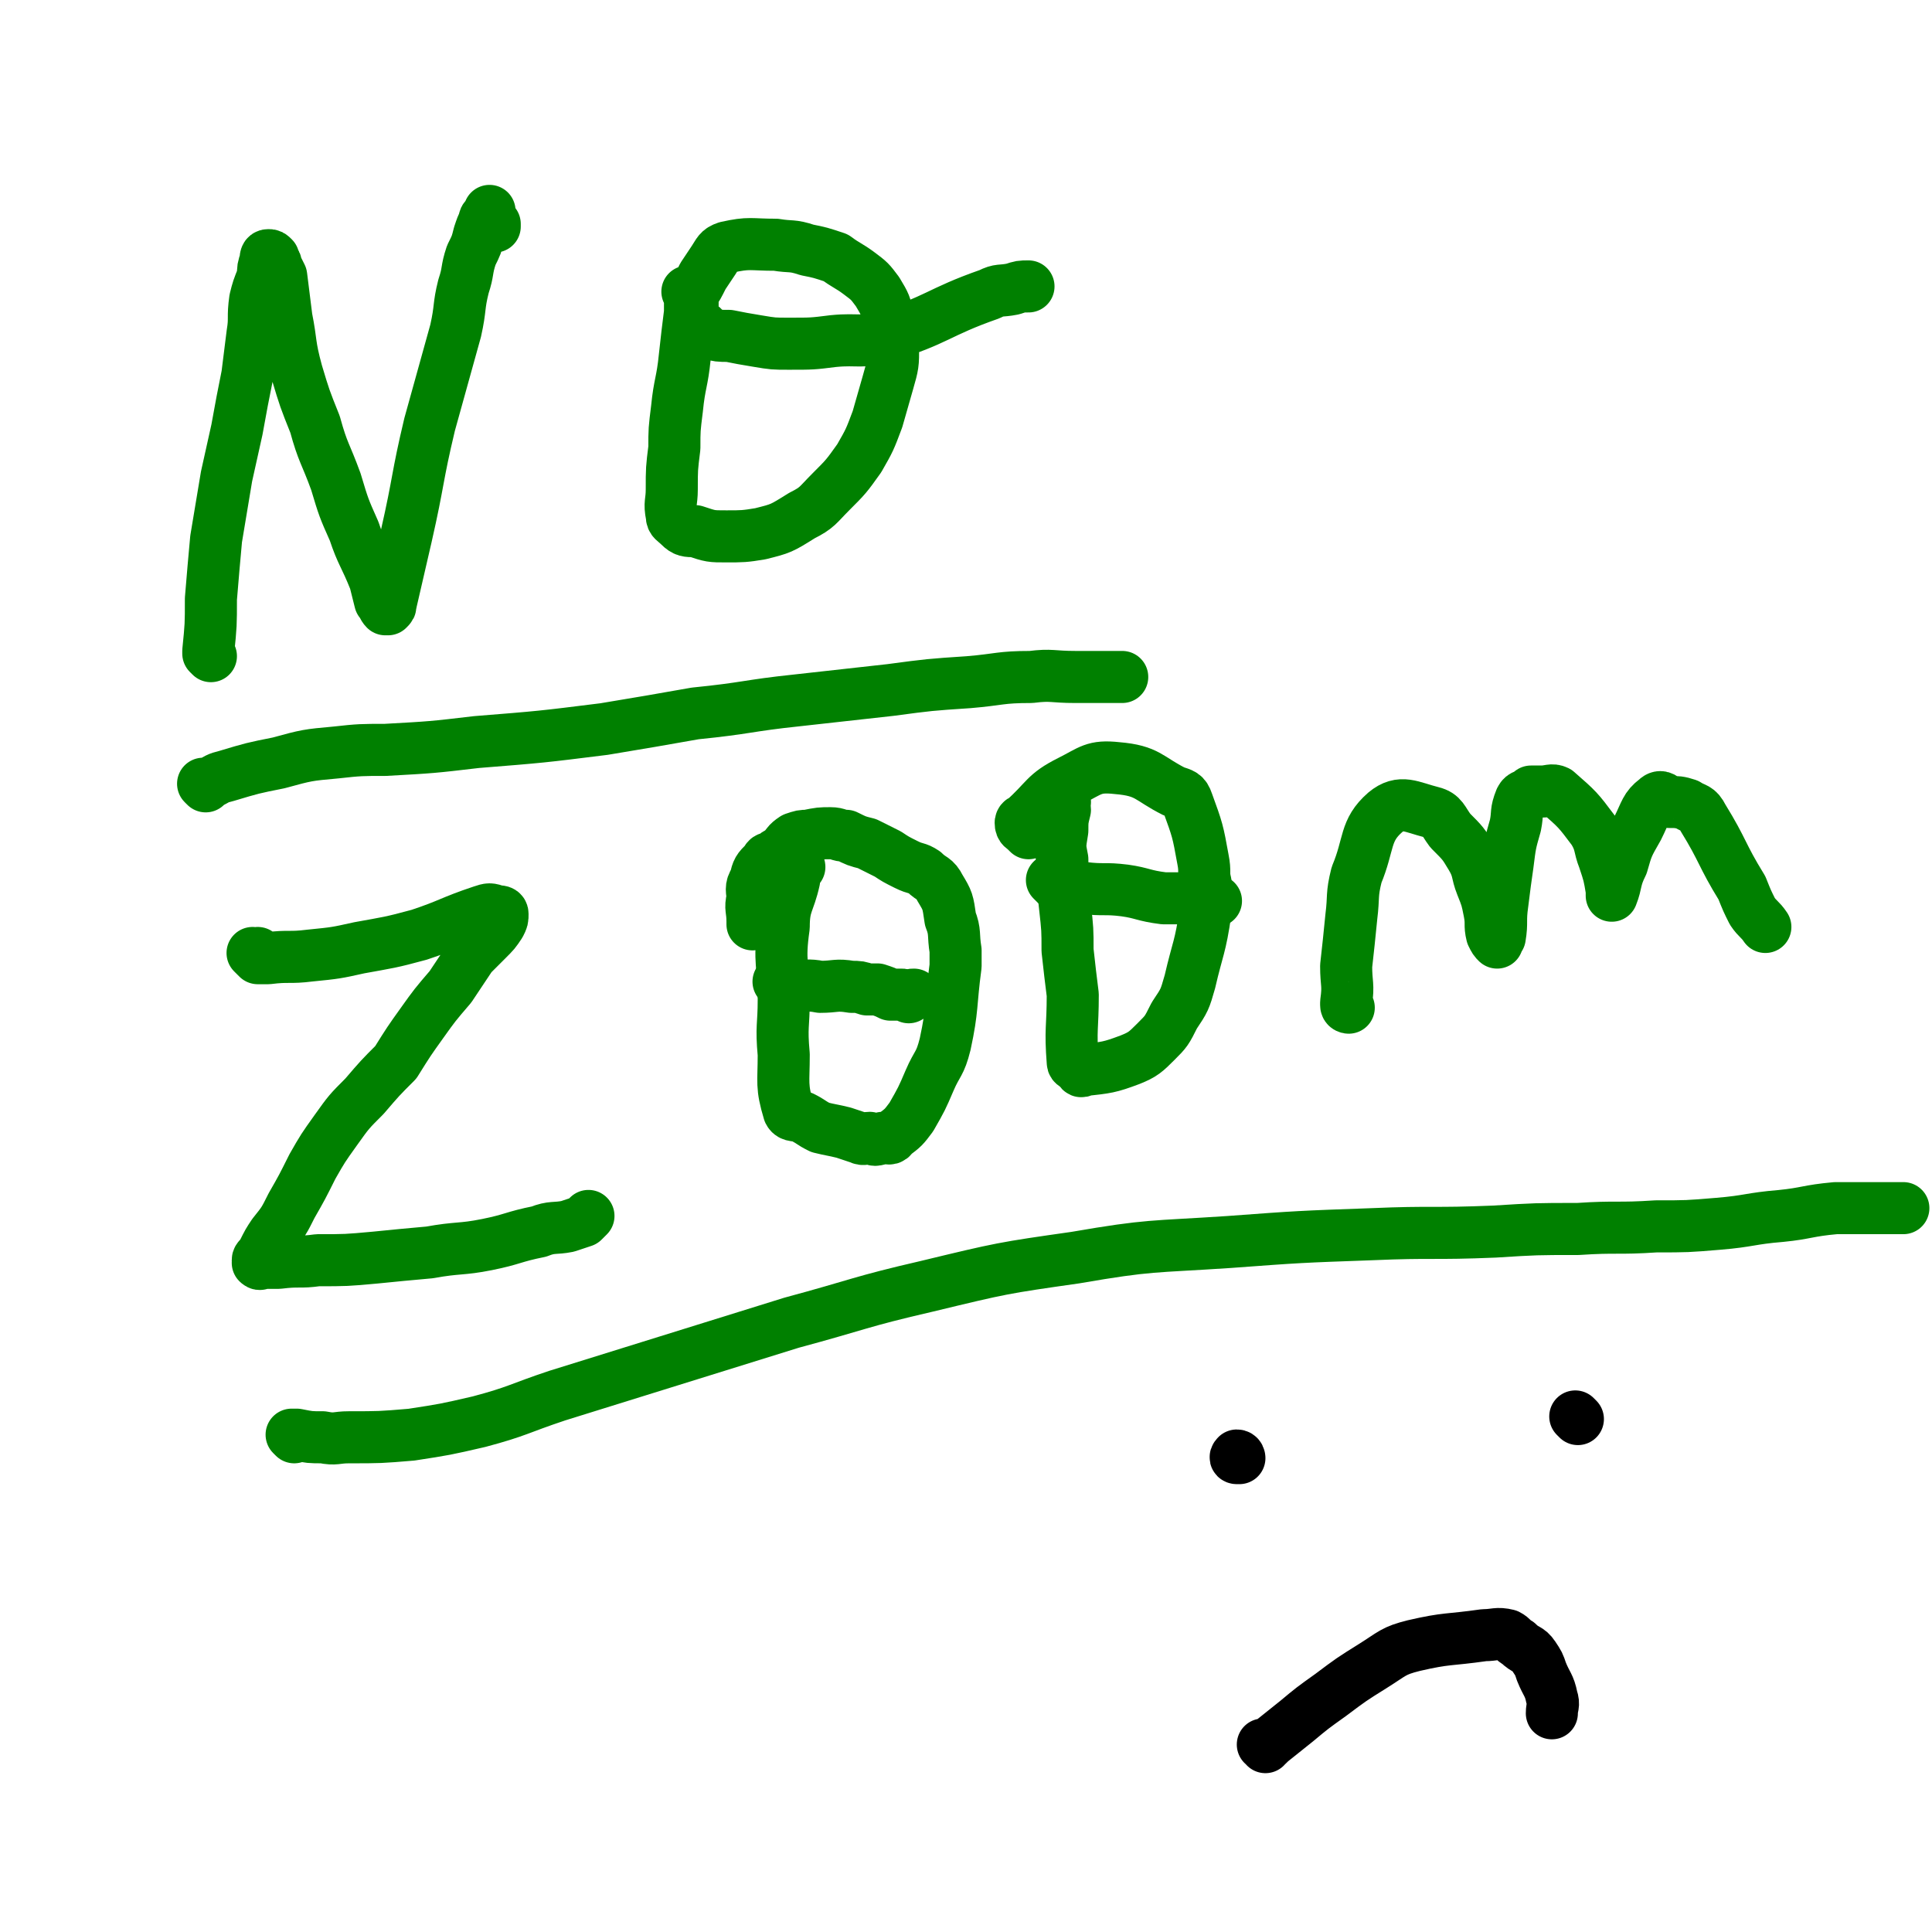
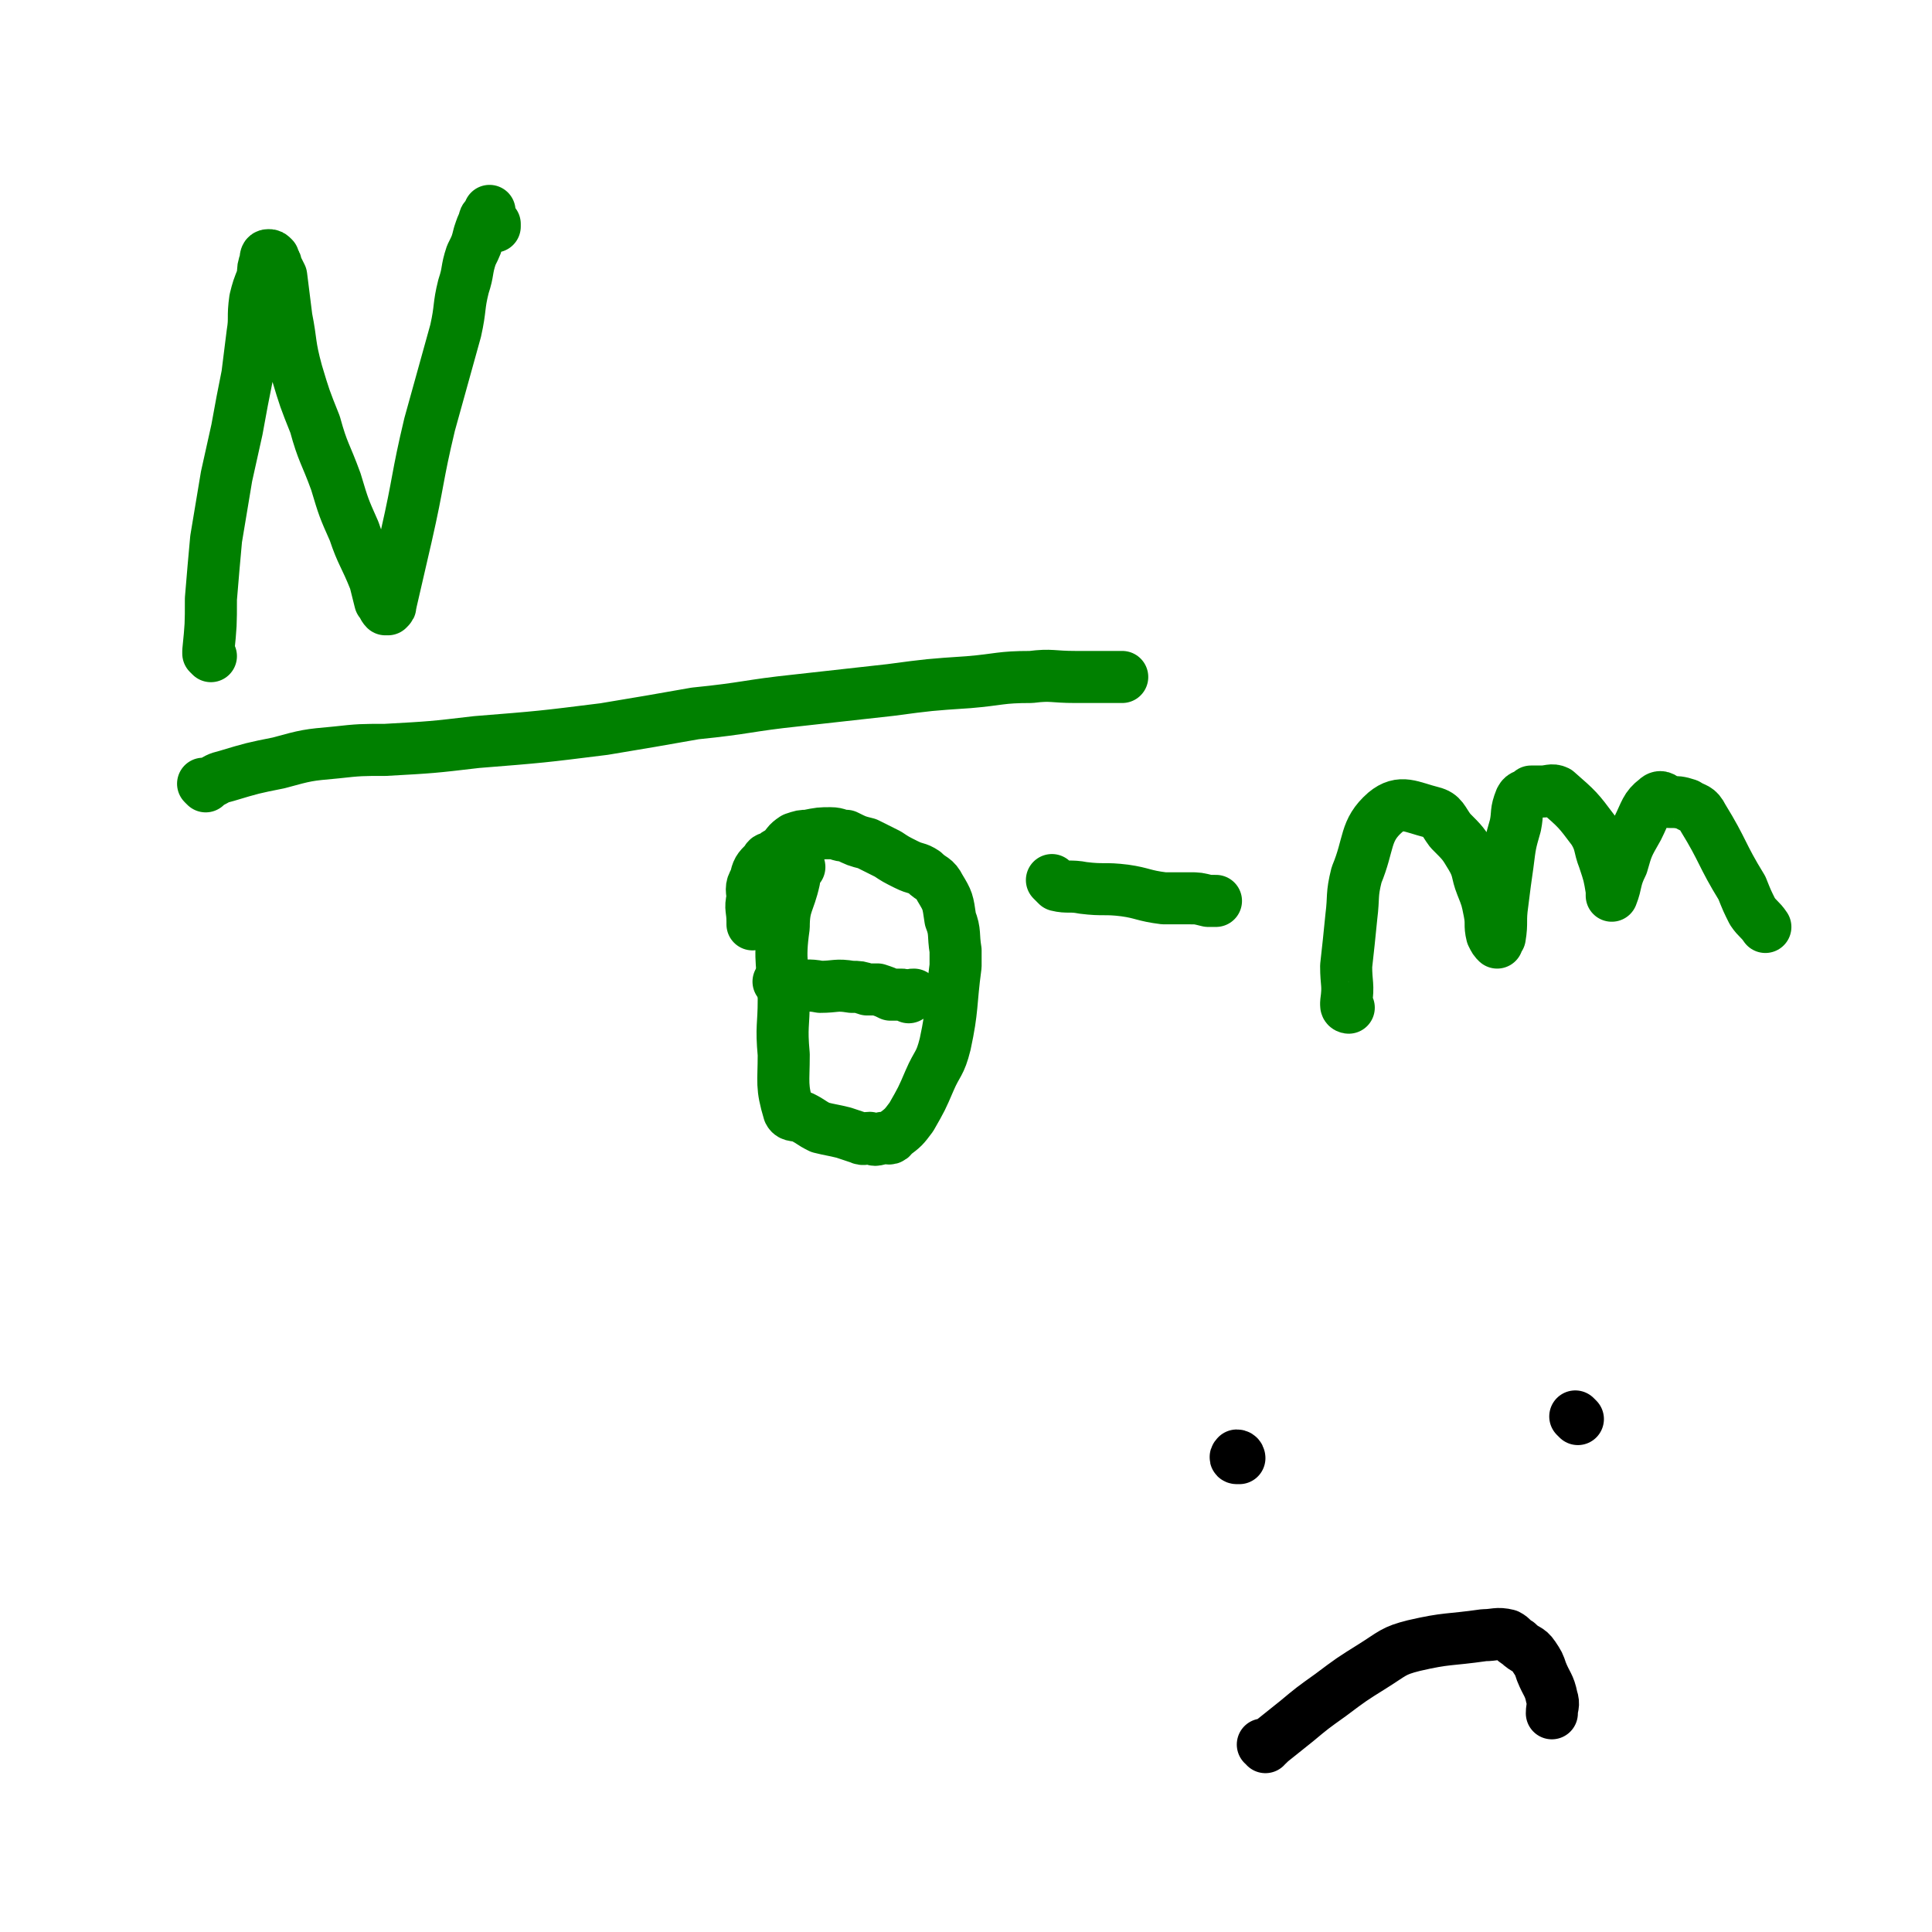
<svg xmlns="http://www.w3.org/2000/svg" viewBox="0 0 742 742" version="1.1">
  <g fill="none" stroke="#008000" stroke-width="20" stroke-linecap="round" stroke-linejoin="round">
    <path d="M81,252c0,0 0,0 -1,-1 0,0 0,0 0,0 0,-1 0,-1 0,-1 1,-10 1,-10 1,-20 1,-12 1,-12 2,-23 2,-12 2,-12 4,-24 2,-9 2,-9 4,-18 2,-11 2,-11 4,-21 1,-8 1,-8 2,-16 1,-6 0,-6 1,-13 1,-4 1,-4 3,-9 0,-3 0,-3 1,-6 0,-1 0,-2 1,-2 1,0 1,0 2,1 0,0 -1,0 -1,0 0,0 1,0 1,1 1,1 1,1 1,2 1,2 1,2 2,4 1,8 1,8 2,16 2,10 1,10 4,21 3,10 3,10 7,20 3,11 4,11 8,22 3,10 3,10 7,19 3,9 4,9 8,19 1,4 1,4 2,8 1,1 1,2 2,3 0,0 1,0 1,0 1,-1 1,-1 1,-2 3,-13 3,-13 6,-26 5,-22 4,-22 9,-43 5,-18 5,-18 10,-36 2,-9 1,-9 3,-17 2,-6 1,-6 3,-12 2,-4 2,-4 3,-8 1,-3 1,-3 2,-5 0,-1 0,-1 1,-2 1,-1 1,-2 1,-2 0,0 0,1 0,2 0,1 0,1 1,2 0,0 0,0 1,1 0,1 0,1 0,1 " />
-     <path d="M265,113c0,0 -1,-1 -1,-1 0,0 1,1 1,2 0,3 0,3 0,6 -1,8 -1,8 -2,17 -1,10 -2,10 -3,20 -1,8 -1,8 -1,15 -1,8 -1,8 -1,16 0,5 -1,5 0,10 0,2 1,2 3,4 2,2 3,2 6,2 6,2 6,2 12,2 6,0 7,0 13,-1 8,-2 8,-2 16,-7 6,-3 6,-4 11,-9 6,-6 6,-6 11,-13 4,-7 4,-7 7,-15 2,-7 2,-7 4,-14 2,-7 2,-7 2,-14 0,-5 0,-6 -2,-11 -1,-5 -1,-5 -4,-10 -3,-4 -3,-4 -7,-7 -4,-3 -5,-3 -9,-6 -6,-2 -6,-2 -11,-3 -6,-2 -6,-1 -12,-2 -10,0 -10,-1 -19,1 -3,1 -3,2 -5,5 -2,3 -2,3 -4,6 -2,4 -2,4 -4,7 0,2 0,3 0,5 0,1 -1,1 0,3 0,1 0,2 1,3 0,1 1,0 2,1 2,1 1,2 3,3 4,1 4,1 8,1 5,1 5,1 11,2 6,1 6,1 12,1 9,0 9,0 17,-1 10,-1 11,1 20,-2 20,-6 20,-9 40,-16 4,-2 4,-1 9,-2 3,-1 3,-1 6,-1 " />
-     <path d="M98,367c0,0 -1,-1 -1,-1 0,0 1,1 2,2 0,0 0,-2 0,-2 0,0 0,1 0,2 1,0 1,0 2,0 1,0 1,0 2,0 8,-1 8,0 16,-1 10,-1 10,-1 19,-3 11,-2 12,-2 23,-5 12,-4 12,-5 24,-9 3,-1 3,-1 6,0 1,0 2,0 2,1 0,2 0,2 -1,4 -2,3 -2,3 -5,6 -3,3 -3,3 -6,6 -4,6 -4,6 -8,12 -6,7 -6,7 -11,14 -5,7 -5,7 -10,15 -6,6 -6,6 -12,13 -6,6 -6,6 -11,13 -5,7 -5,7 -9,14 -4,8 -4,8 -8,15 -3,6 -3,6 -7,11 -2,3 -2,3 -4,7 -1,2 -2,2 -2,3 0,1 1,1 1,1 0,1 -1,0 -1,0 0,0 1,0 1,0 1,0 1,0 1,0 1,0 1,0 1,0 3,0 3,0 5,0 8,-1 8,0 15,-1 11,0 11,0 22,-1 10,-1 10,-1 21,-2 11,-2 12,-1 22,-3 10,-2 10,-3 20,-5 5,-2 6,-1 11,-2 3,-1 3,-1 6,-2 1,-1 1,-1 2,-2 " />
    <path d="M307,333c0,0 0,-1 -1,-1 0,0 0,0 0,1 -1,2 -1,2 -1,5 -2,9 -4,9 -4,18 -2,14 0,14 0,28 0,10 -1,10 0,21 0,11 -1,12 2,22 1,2 3,1 5,2 4,2 3,2 7,4 4,1 5,1 9,2 3,1 3,1 6,2 2,1 2,0 4,0 2,1 2,1 5,0 2,0 3,1 4,-1 4,-3 4,-3 7,-7 4,-7 4,-7 7,-14 3,-7 4,-6 6,-14 3,-14 2,-15 4,-30 0,-3 0,-3 0,-6 -1,-6 0,-7 -2,-12 -1,-7 -1,-7 -4,-12 -2,-4 -3,-3 -6,-6 -3,-2 -3,-1 -7,-3 -4,-2 -4,-2 -7,-4 -4,-2 -4,-2 -8,-4 -4,-1 -4,-1 -8,-3 -3,0 -3,-1 -6,-1 -4,0 -4,0 -9,1 -2,0 -2,0 -5,1 -3,2 -2,2 -5,5 -2,1 -2,1 -3,2 -2,1 -2,0 -3,2 -3,3 -3,3 -4,7 -2,3 -1,4 -1,7 -1,4 0,4 0,9 0,0 0,0 0,1 " />
    <path d="M300,378c0,0 -1,-1 -1,-1 0,0 1,0 2,1 0,0 0,-1 1,0 1,0 1,0 3,0 5,1 5,0 10,1 6,0 6,-1 12,0 3,0 3,0 6,1 2,0 2,0 4,0 3,1 3,1 5,2 2,0 2,0 4,0 1,0 1,0 3,1 0,0 0,0 0,0 1,-1 1,-1 2,-1 " />
-     <path d="M409,308c0,0 -1,-1 -1,-1 0,1 1,2 1,4 -1,4 -1,4 -1,8 -1,6 -1,6 0,11 0,9 0,9 1,18 1,9 1,9 1,17 1,9 1,9 2,17 0,13 -1,13 0,26 0,1 1,1 2,2 1,1 1,2 2,1 9,-1 10,-1 18,-4 5,-2 6,-3 10,-7 4,-4 4,-4 7,-10 4,-6 4,-6 6,-13 3,-13 4,-13 6,-27 1,-5 0,-5 0,-11 -1,-4 0,-4 -1,-9 -2,-11 -2,-11 -6,-22 -1,-3 -2,-3 -5,-4 -10,-5 -10,-8 -22,-9 -9,-1 -10,1 -18,5 -10,5 -9,7 -18,15 -1,0 -1,1 -1,1 0,2 1,2 2,3 0,0 0,0 1,1 " />
    <path d="M405,339c0,0 -1,-1 -1,-1 0,0 1,1 2,2 4,1 5,0 10,1 8,1 8,0 16,1 7,1 7,2 15,3 5,0 5,0 10,0 3,0 3,0 7,1 1,0 1,0 3,0 " />
    <path d="M518,387c0,0 -1,0 -1,-1 0,-1 0,-1 0,-1 1,-7 0,-7 0,-14 1,-9 1,-9 2,-19 1,-8 0,-8 2,-16 5,-12 3,-17 11,-24 6,-5 10,-2 18,0 4,1 4,3 7,7 5,5 5,5 8,10 3,5 2,6 4,11 2,5 2,5 3,10 1,5 0,5 1,9 1,2 1,2 2,3 0,0 0,0 0,0 0,-1 0,-1 1,-2 1,-6 0,-6 1,-13 1,-8 1,-8 2,-15 1,-8 1,-8 3,-15 1,-5 0,-5 2,-10 1,-2 2,-1 4,-3 2,0 2,0 4,0 3,0 4,-1 6,0 8,7 8,7 14,15 3,5 2,6 4,11 2,6 2,6 3,12 0,1 0,2 0,2 2,-5 1,-6 4,-12 2,-7 2,-7 6,-14 3,-6 3,-8 7,-11 2,-2 3,0 5,1 3,0 4,0 7,1 3,2 4,1 6,5 8,13 7,14 15,27 2,5 2,5 4,9 2,3 3,3 5,6 " />
-     <path d="M113,552c0,0 -1,-1 -1,-1 0,0 1,0 2,0 5,1 5,1 10,1 5,1 5,0 10,0 12,0 12,0 24,-1 13,-2 13,-2 26,-5 15,-4 15,-5 30,-10 45,-14 45,-14 90,-28 26,-7 26,-8 52,-14 29,-7 29,-7 57,-11 29,-5 29,-4 59,-6 27,-2 27,-2 55,-3 23,-1 23,0 47,-1 16,-1 16,-1 32,-1 15,-1 15,0 30,-1 12,0 12,0 24,-1 12,-1 12,-2 24,-3 10,-1 10,-2 21,-3 7,0 7,0 15,0 3,0 3,0 7,0 2,0 2,0 3,0 0,0 1,0 1,0 0,0 -1,0 -2,0 " />
    <path d="M79,302c0,0 -1,-1 -1,-1 0,0 1,0 2,0 4,-2 3,-2 7,-3 10,-3 10,-3 20,-5 11,-3 11,-3 22,-4 9,-1 10,-1 19,-1 18,-1 18,-1 35,-3 25,-2 25,-2 49,-5 18,-3 18,-3 35,-6 20,-2 20,-3 39,-5 18,-2 18,-2 36,-4 15,-2 15,-2 30,-3 12,-1 12,-2 24,-2 8,-1 8,0 17,0 5,0 5,0 10,0 3,0 3,0 6,0 1,0 1,0 2,0 " />
  </g>
  <g fill="none" stroke="#000000" stroke-width="20" stroke-linecap="round" stroke-linejoin="round">
    <path d="M476,560c0,0 0,-1 -1,-1 0,0 0,0 0,0 -1,1 0,1 0,1 0,0 0,0 0,0 " />
    <path d="M606,545c0,0 -1,-1 -1,-1 " />
    <path d="M486,671c0,-1 -1,-1 -1,-1 0,0 1,0 2,0 0,0 0,0 1,-1 5,-4 5,-4 10,-8 6,-5 6,-5 13,-10 8,-6 8,-6 16,-11 8,-5 8,-6 16,-8 13,-3 13,-2 27,-4 4,0 5,-1 9,0 2,1 2,2 4,3 3,3 4,2 6,5 2,3 2,3 3,6 2,5 3,5 4,10 1,3 0,3 0,6 " />
  </g>
</svg>